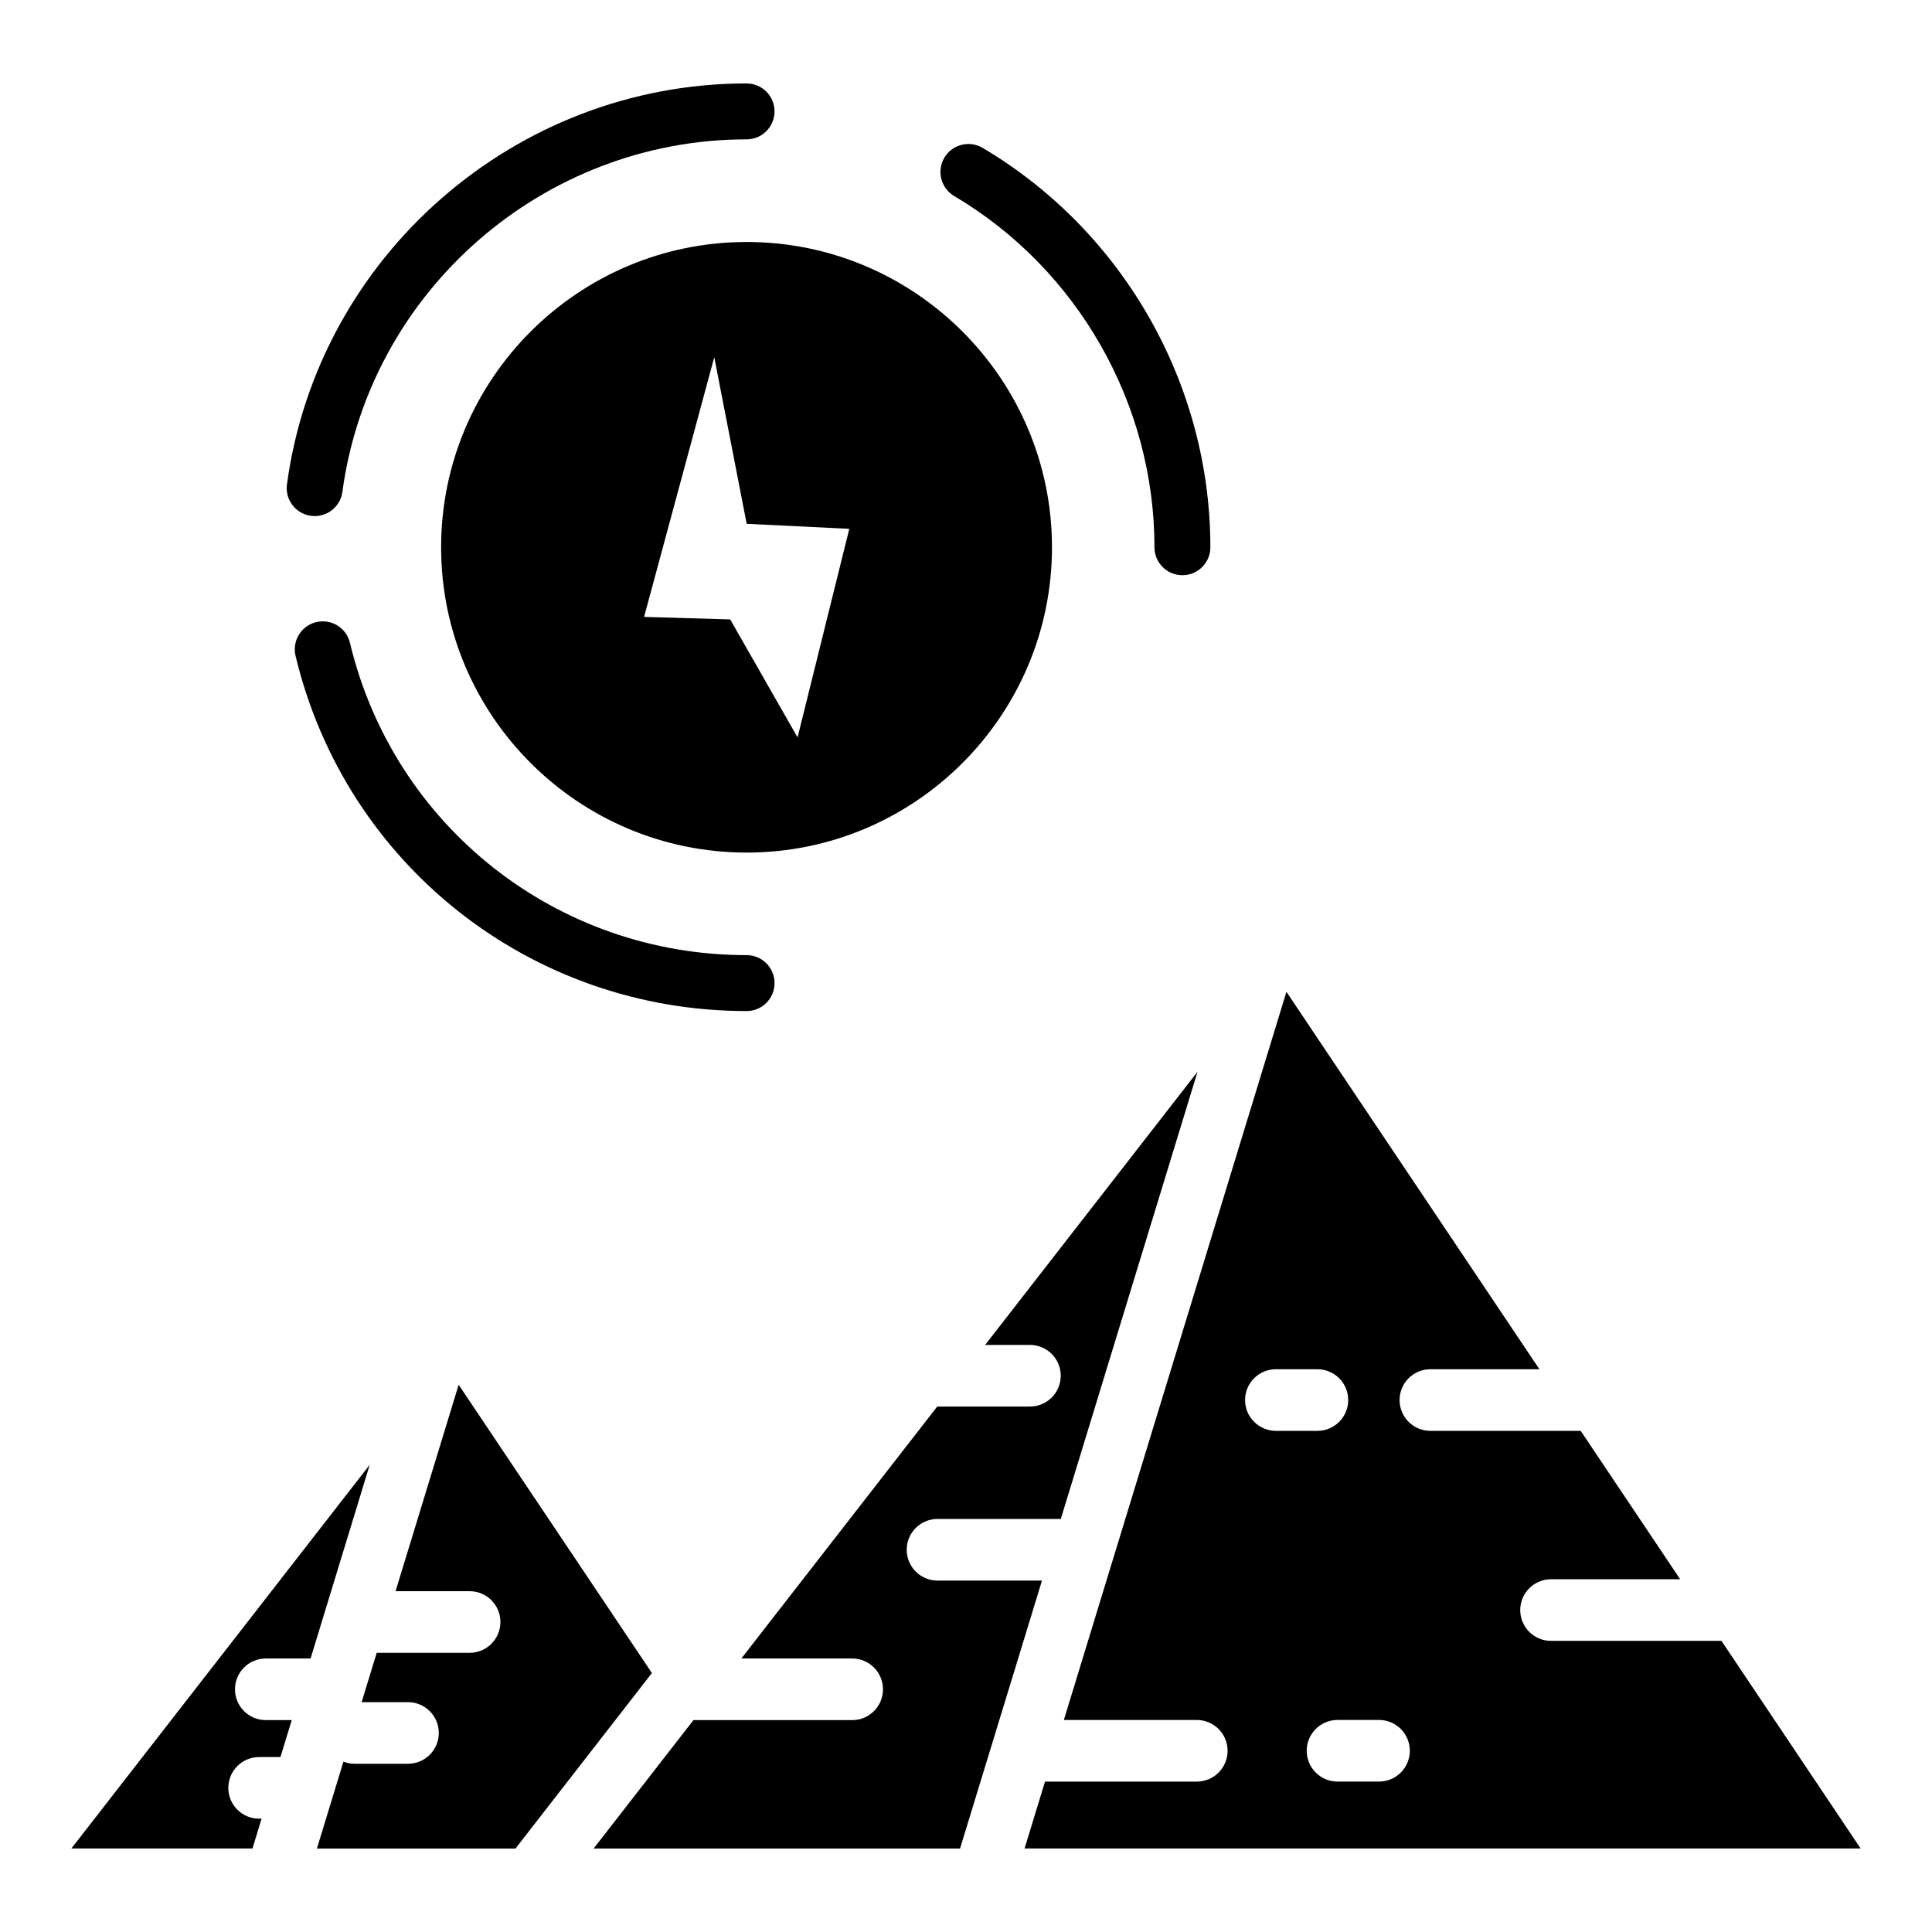
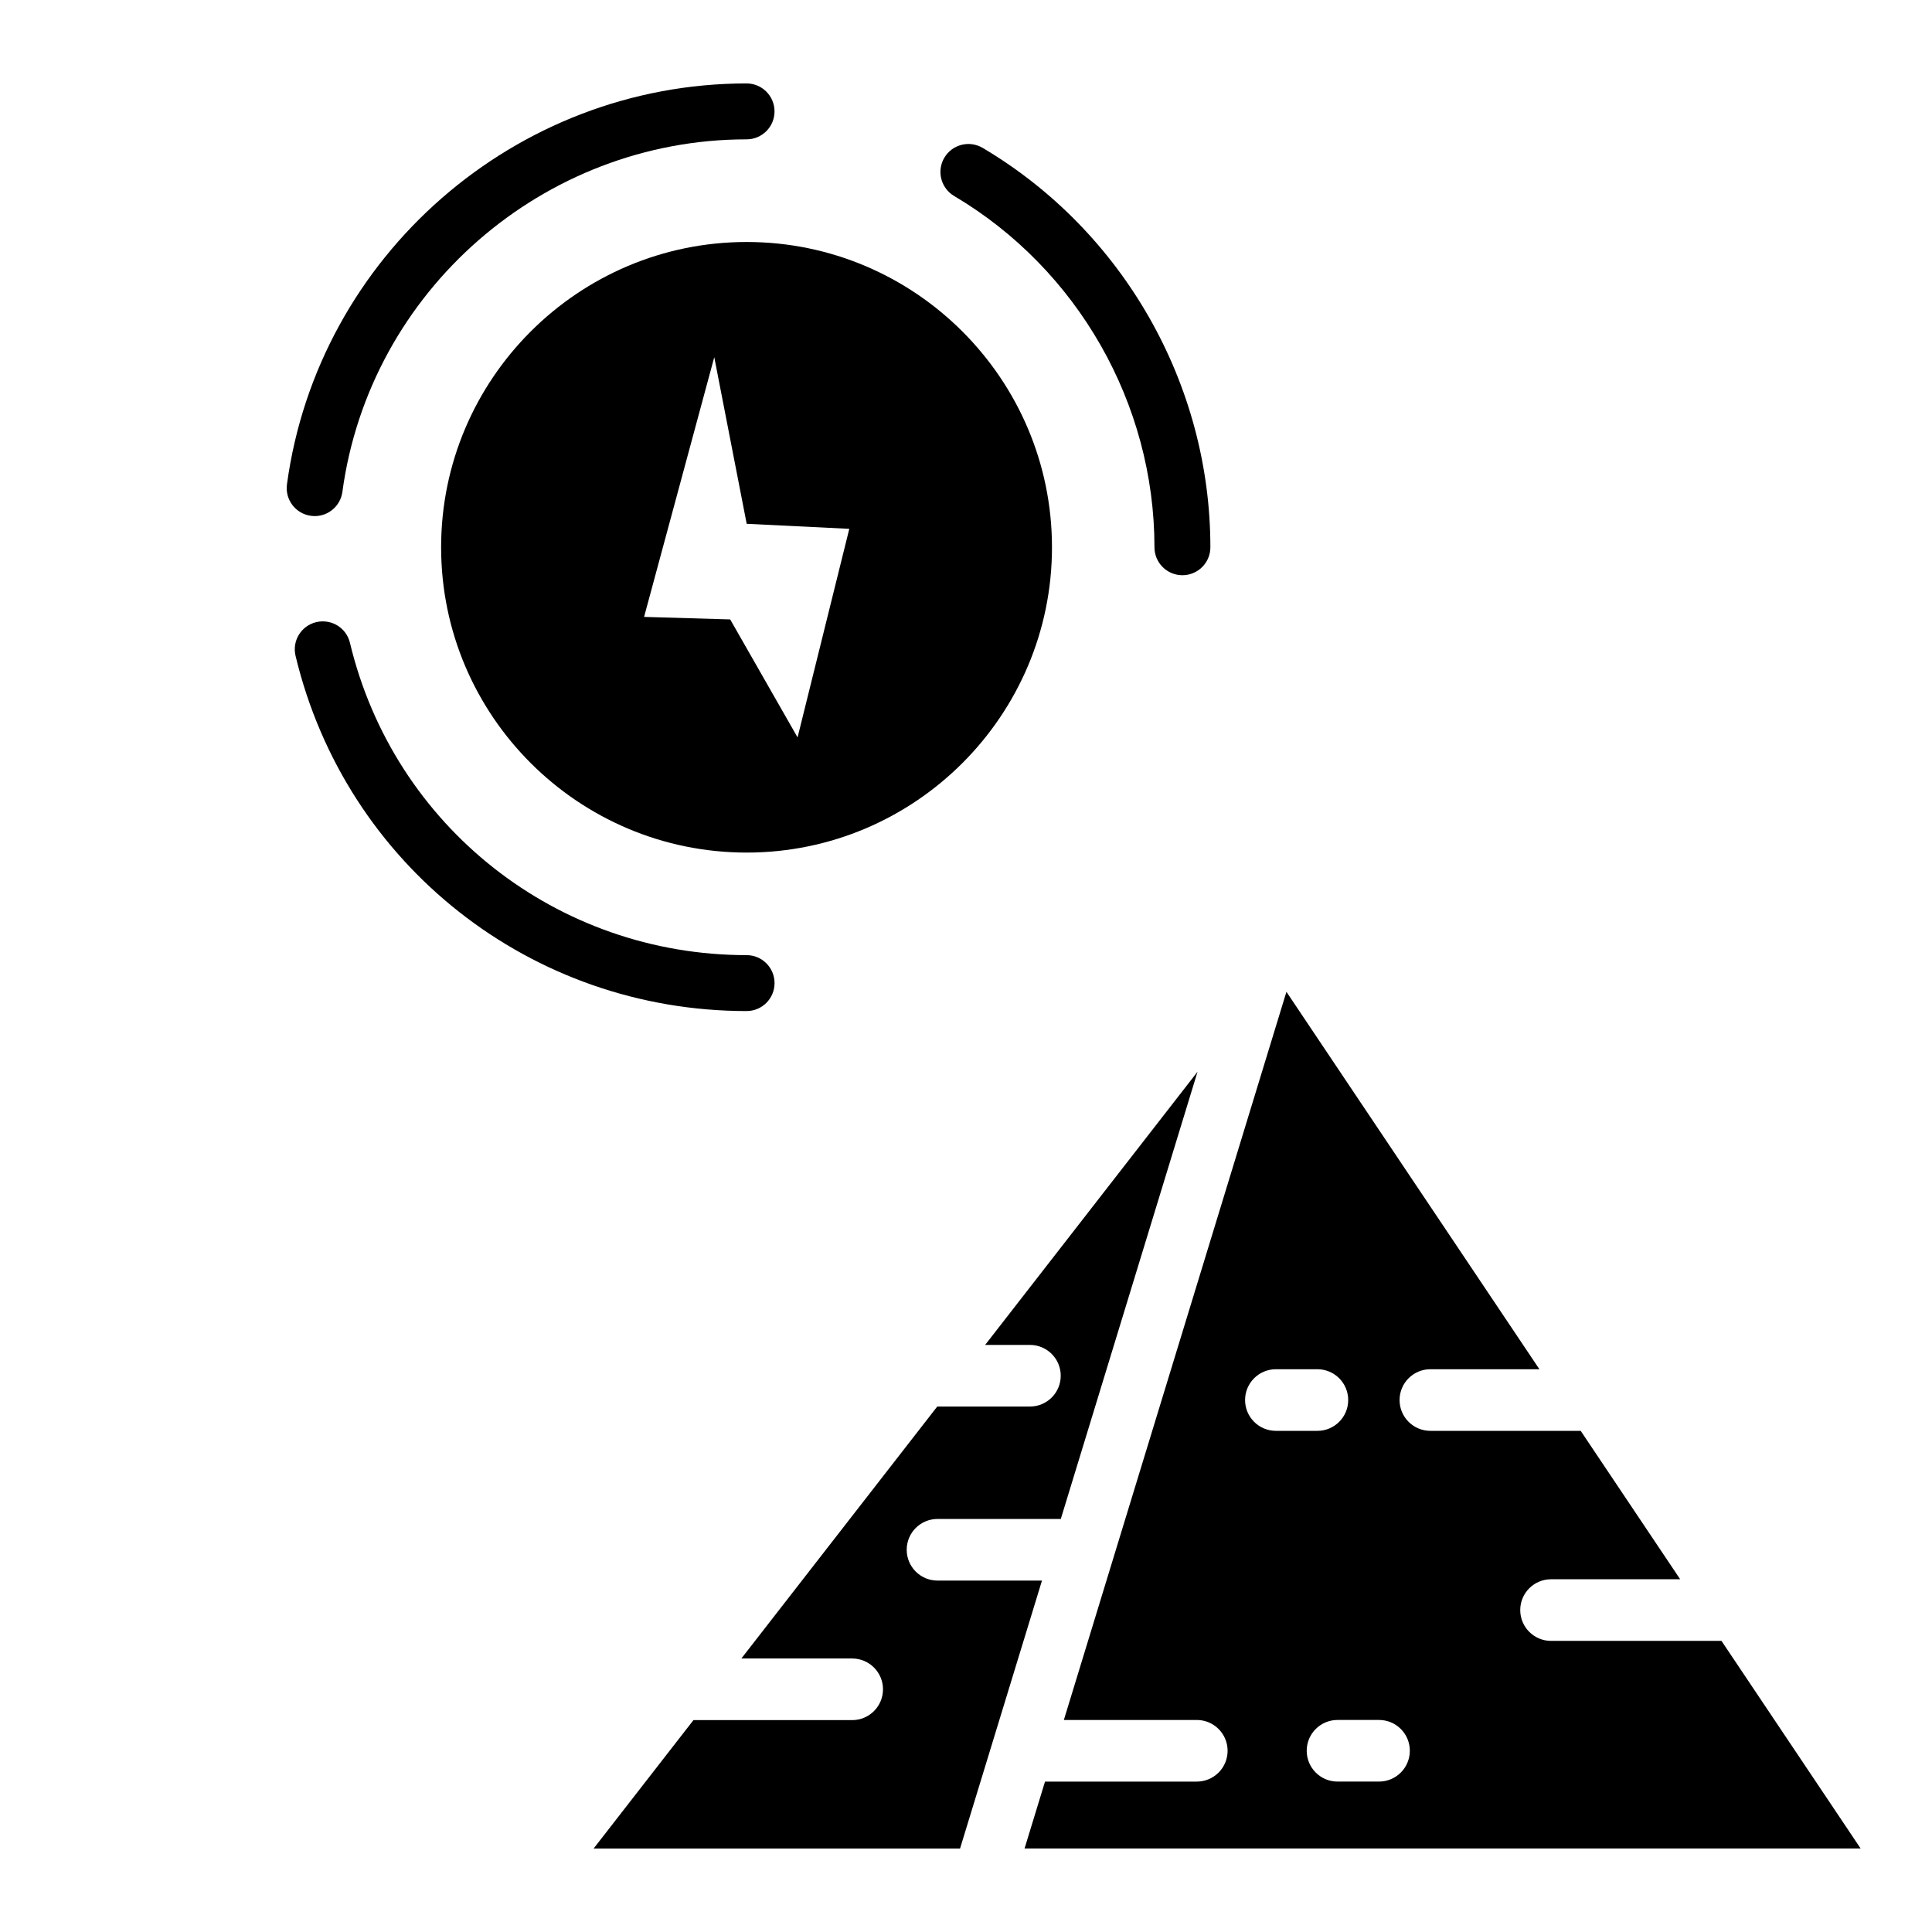
<svg xmlns="http://www.w3.org/2000/svg" fill="#000000" width="800px" height="800px" version="1.1" viewBox="144 144 512 512">
  <g>
-     <path d="m162.91 633.87h48l2.414-7.902h-0.656c-4.512 0-8.164-3.656-8.164-8.164 0-4.508 3.652-8.164 8.164-8.164h5.652l2.996-9.793h-6.879c-4.512 0-8.164-3.656-8.164-8.164 0-4.508 3.652-8.164 8.164-8.164h11.867l0.293-0.961 15.387-50.383z" />
    <path d="m392.45 562.87c-4.512 0-8.164-3.656-8.164-8.164 0-4.508 3.652-8.164 8.164-8.164h32.672l36.242-118.53-56.293 72.406h11.871c4.512 0 8.164 3.656 8.164 8.164 0 4.508-3.652 8.164-8.164 8.164h-24.562l-51.914 66.773h29.371c4.512 0 8.164 3.656 8.164 8.164s-3.652 8.164-8.164 8.164h-42.066l-26.465 34.039h97.113l21.715-71.016z" />
-     <path d="m265.55 510.98-16.723 54.703h19.625c4.512 0 8.164 3.656 8.164 8.164s-3.652 8.164-8.164 8.164h-24.617l-4 13.078h12.285c4.512 0 8.164 3.656 8.164 8.164s-3.652 8.164-8.164 8.164h-14.328c-0.984 0-1.902-0.242-2.777-0.562l-7.035 23.035h52.625l36.156-46.52z" />
    <path d="m600.21 578.85h-45.168c-4.512 0-8.164-3.656-8.164-8.164s3.652-8.164 8.164-8.164h34.223l-26.363-39.332h-39.836c-4.512 0-8.164-3.656-8.164-8.164 0-4.508 3.652-8.164 8.164-8.164h28.895l-67.043-100.02-58.984 192.97h35.23c4.512 0 8.164 3.656 8.164 8.164 0 4.508-3.652 8.164-8.164 8.164h-40.223l-5.422 17.73h221.57zm-126.25-63.824c0-4.508 3.652-8.164 8.164-8.164h11c4.512 0 8.164 3.656 8.164 8.164 0 4.508-3.652 8.164-8.164 8.164h-11c-4.512-0.004-8.164-3.656-8.164-8.164zm35.496 101.11h-11c-4.512 0-8.164-3.656-8.164-8.164 0-4.508 3.652-8.164 8.164-8.164h11c4.512 0 8.164 3.656 8.164 8.164-0.004 4.508-3.652 8.164-8.164 8.164z" />
    <path d="m341.88 208.13c-44.676 0-80.98 36.305-80.98 80.906 0 44.602 36.305 80.906 80.98 80.906 44.602 0 80.906-36.305 80.906-80.906-0.004-44.602-36.305-80.906-80.906-80.906zm13.484 131.29-17.855-31.266-22.82-0.668 18.598-68.828 8.594 44.156 27.191 1.332z" />
    <path d="m227.4 280.77c3.652 0 6.832-2.699 7.336-6.414 7.215-53.262 53.262-93.426 107.11-93.426 4.094 0 7.41-3.316 7.41-7.41 0-4.09-3.312-7.41-7.41-7.41-61.234 0-113.59 45.68-121.8 106.25-0.551 4.055 2.293 7.789 6.352 8.336 0.336 0.047 0.668 0.07 1 0.07z" />
    <path d="m341.85 397.12c-50.215 0-93.438-34.035-105.11-82.766-0.953-3.977-4.891-6.418-8.938-5.481-3.981 0.953-6.434 4.953-5.477 8.934 13.277 55.422 62.434 94.133 119.53 94.133 4.094 0 7.41-3.316 7.41-7.41s-3.316-7.41-7.41-7.41z" />
    <path d="m404.41 183.19c-3.523-2.082-8.066-0.914-10.152 2.602-2.082 3.519-0.918 8.062 2.598 10.148 32.746 19.383 53.086 55.055 53.086 93.09 0 4.09 3.312 7.41 7.41 7.41 4.094 0 7.41-3.316 7.41-7.41 0-43.25-23.125-83.805-60.352-105.84z" />
  </g>
</svg>